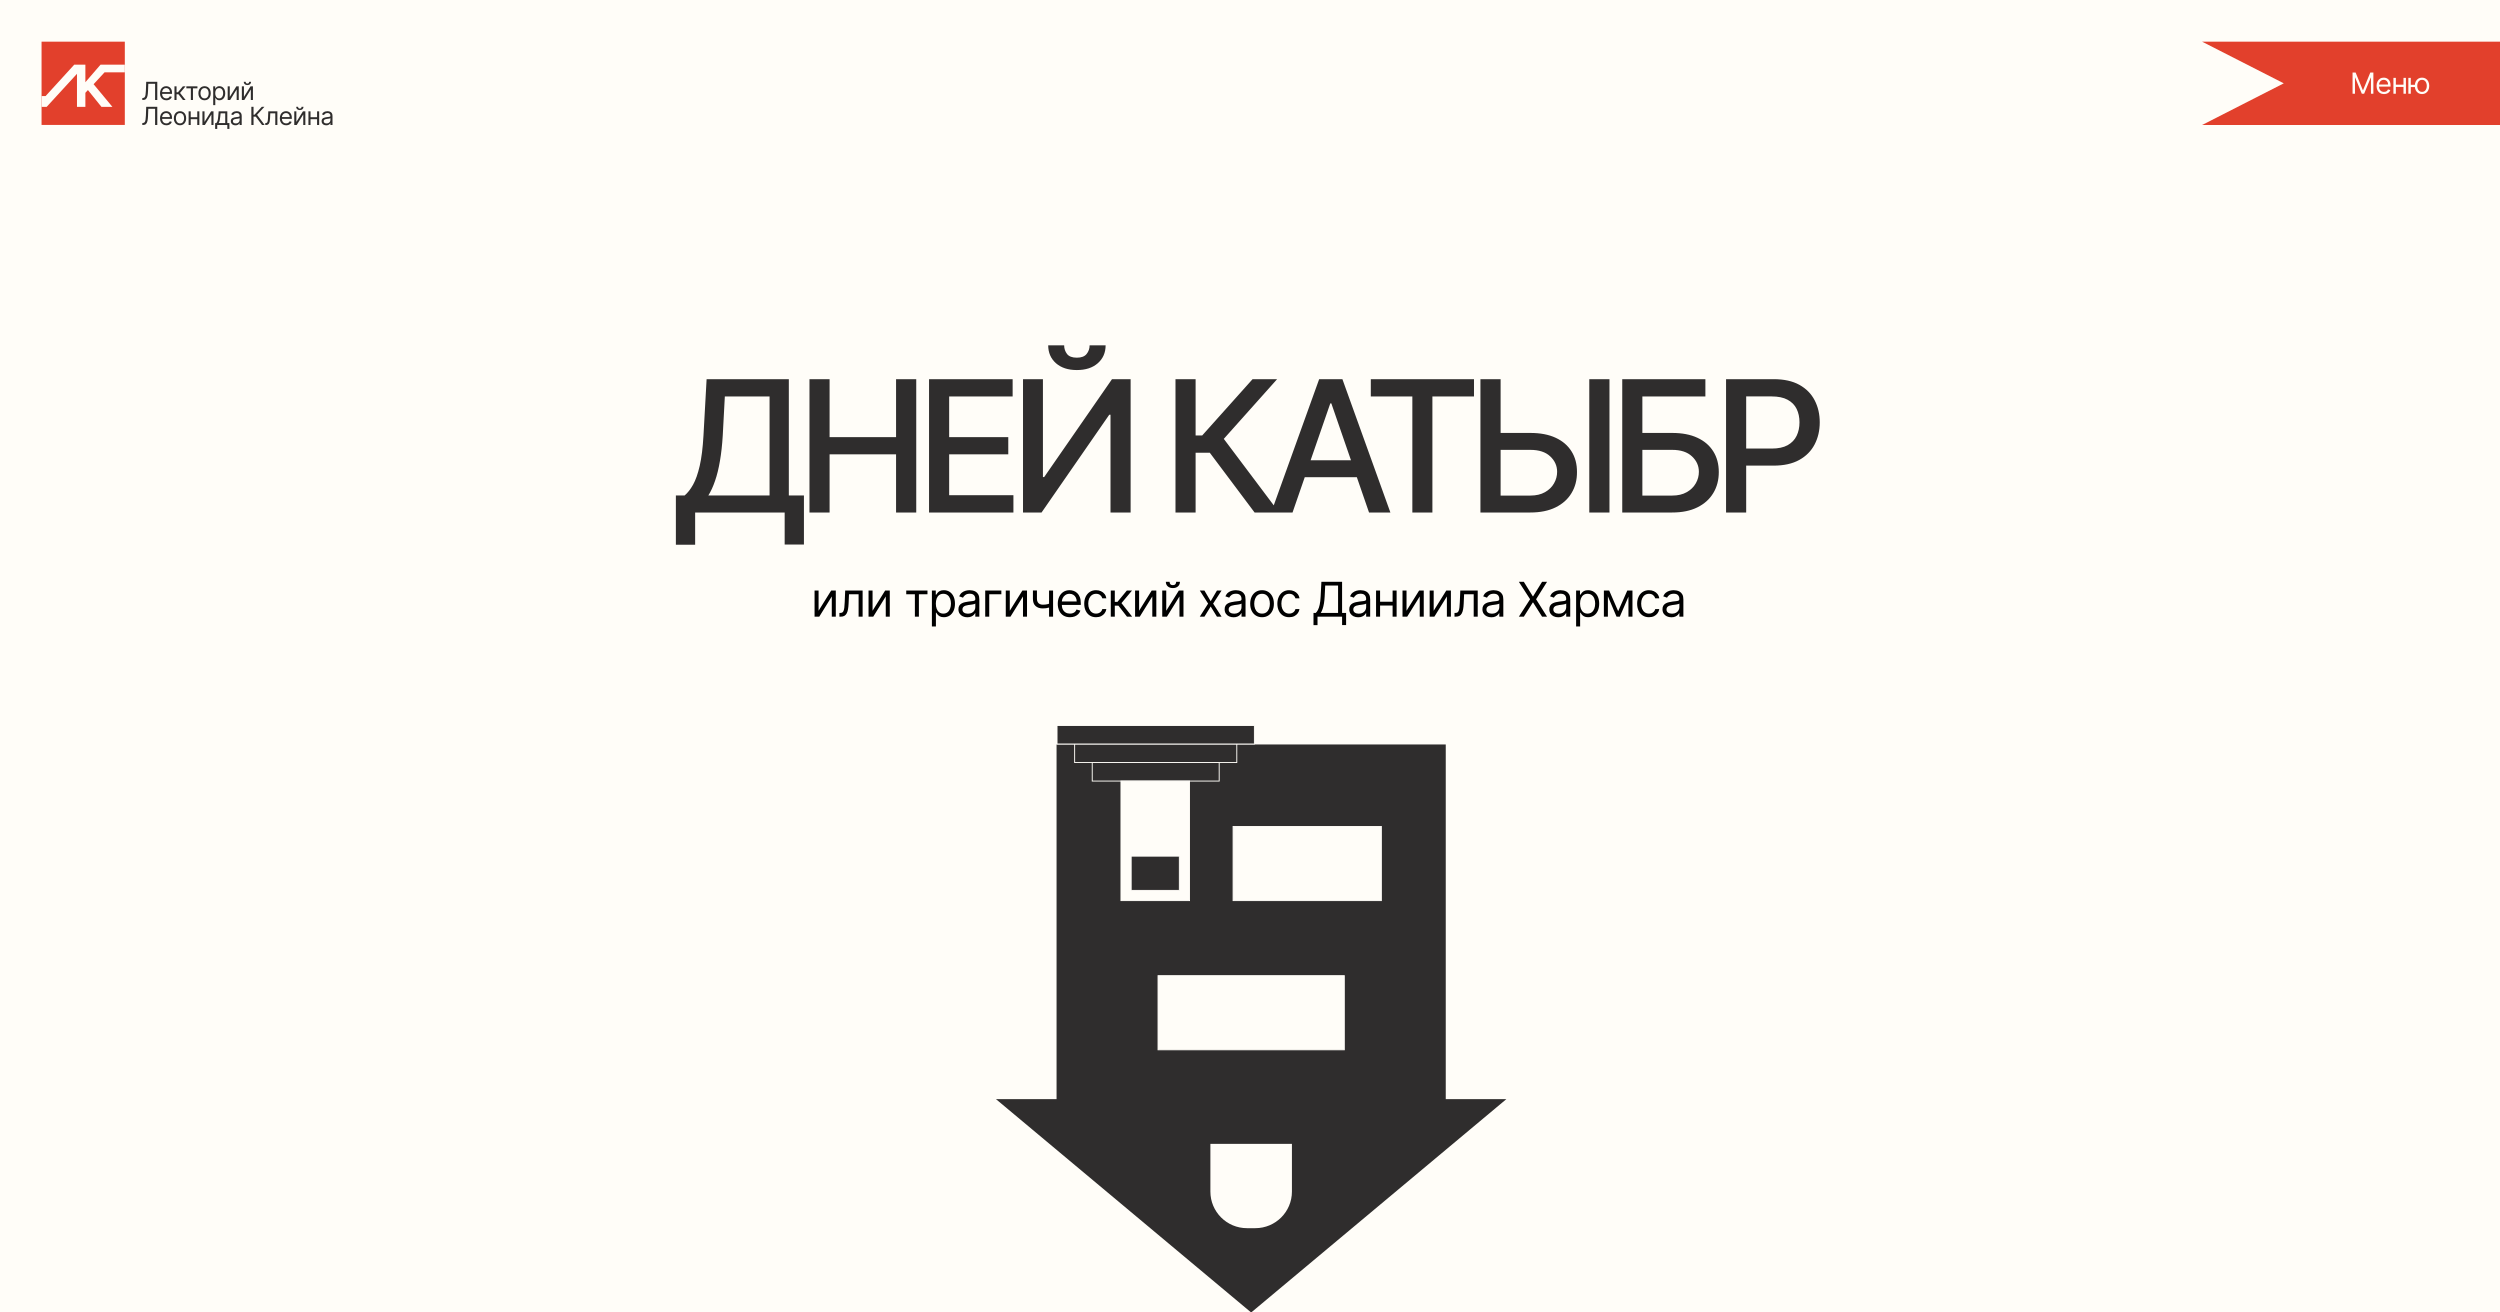
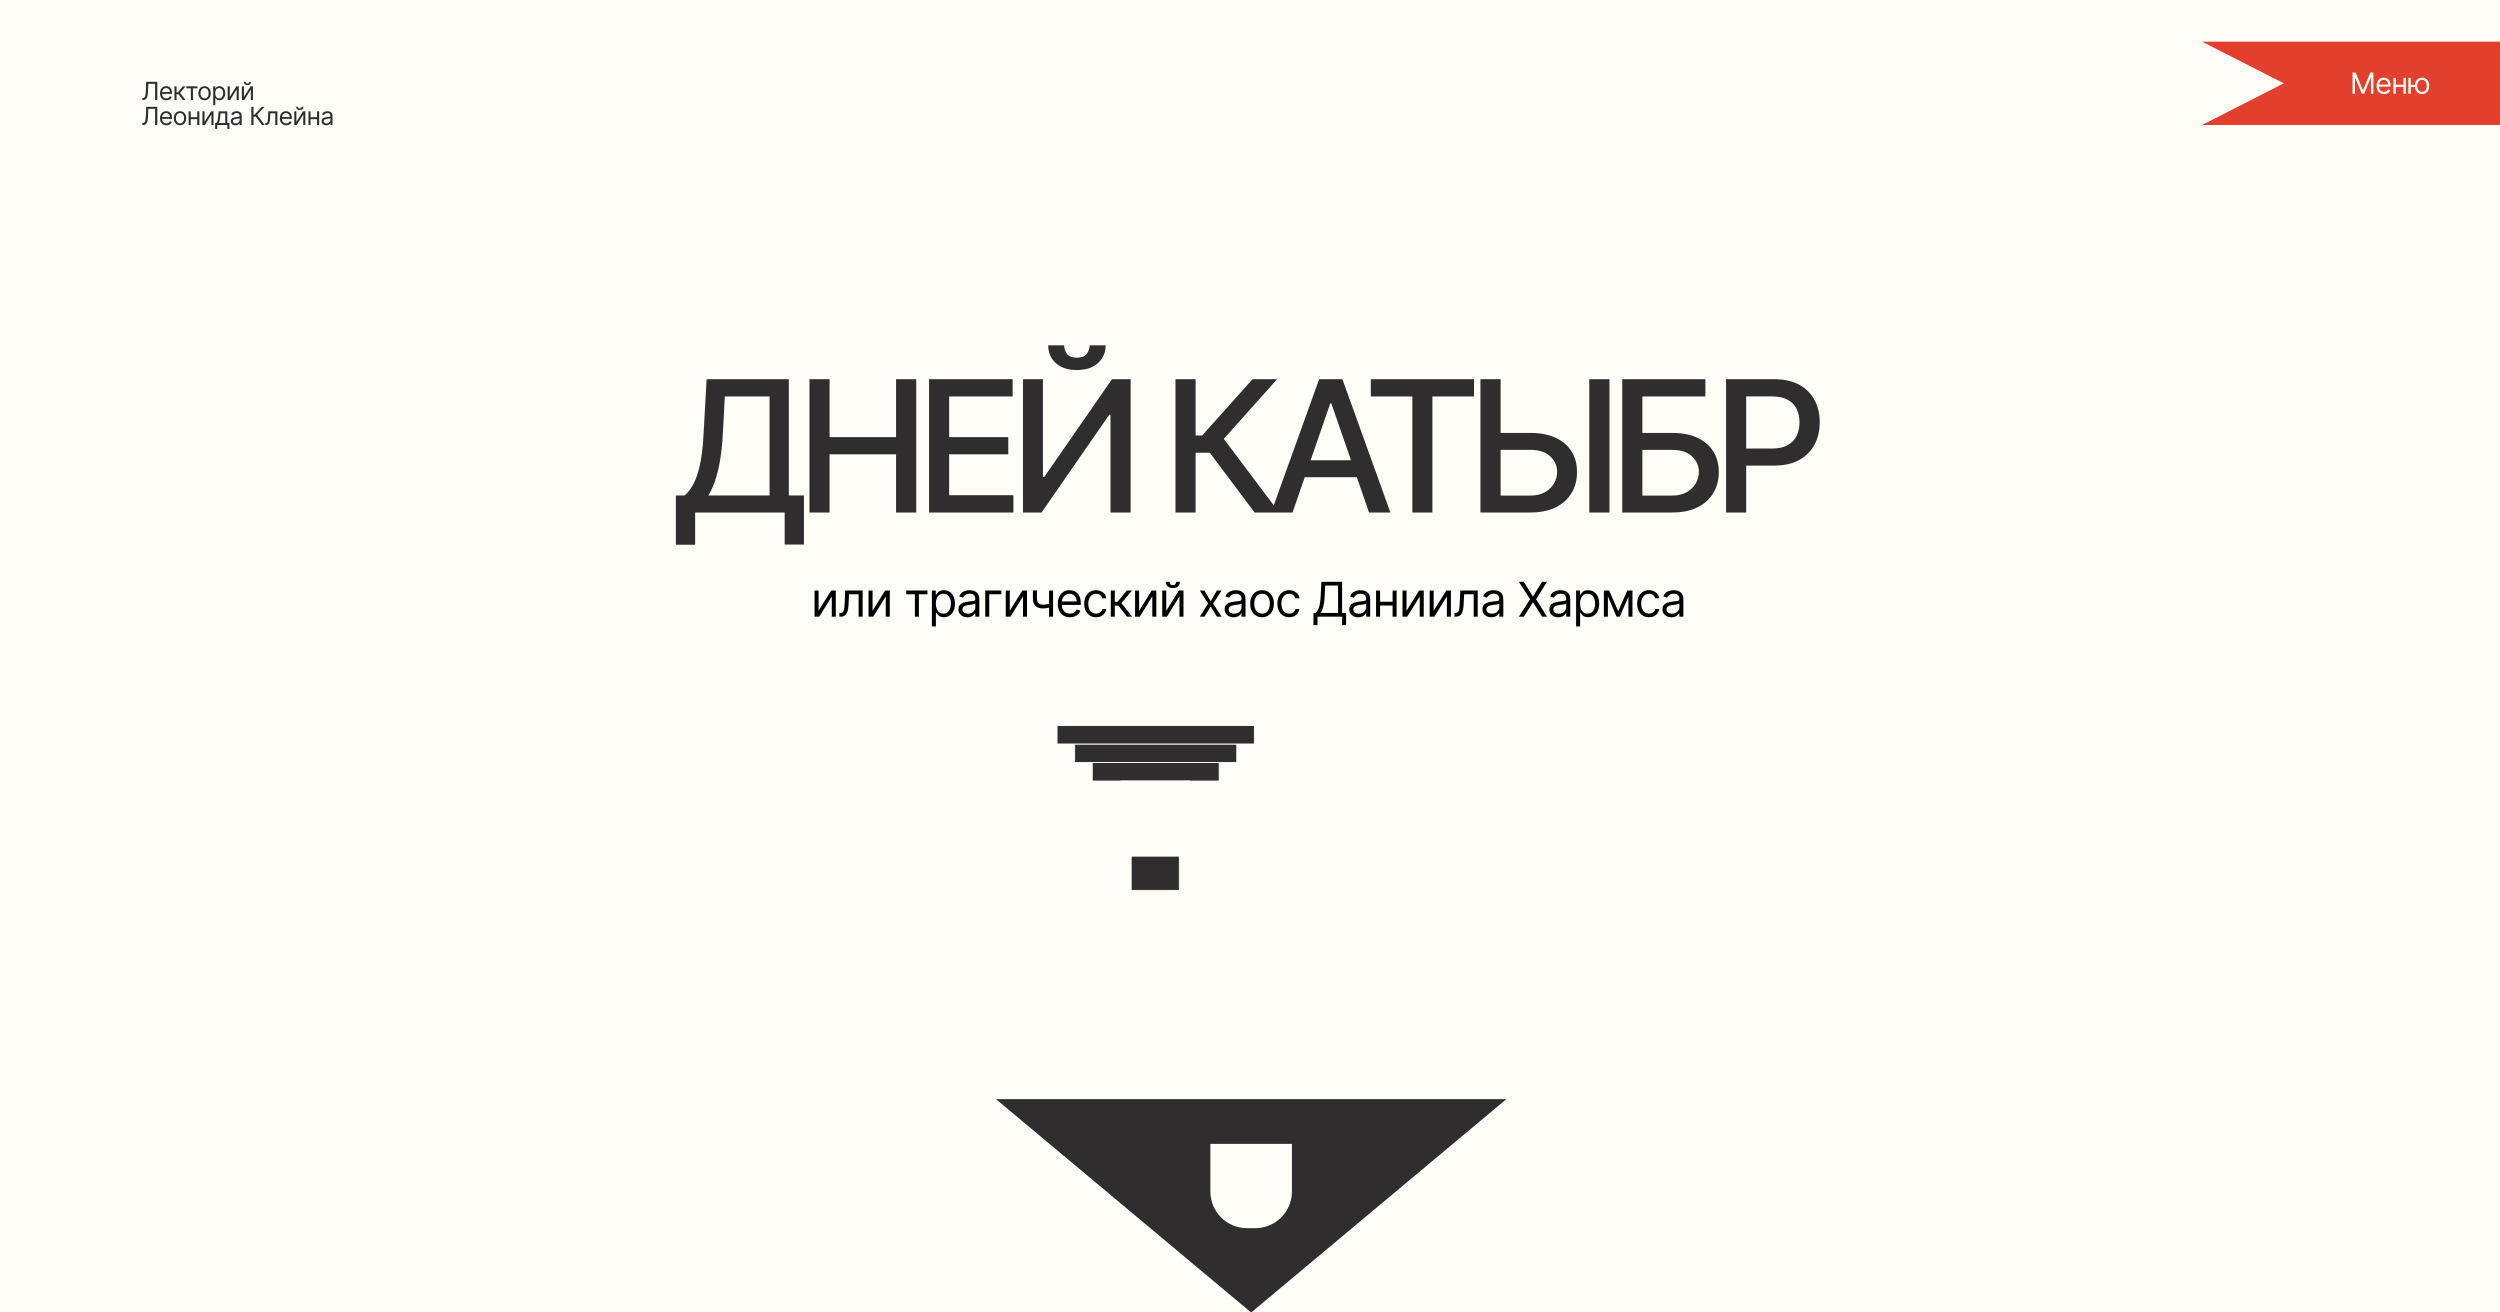
<svg xmlns="http://www.w3.org/2000/svg" width="1200" height="630" viewBox="0 0 1200 630" fill="none">
  <rect x="0" y="0" width="1200" height="630" fill="#333333" stroke="none" />
  <g clip-path="url(#clip0_5916_20490)">
    <rect width="1200" height="630" fill="#FFFDF8" />
    <path d="M324.42 261.469V237.812H328.639C330.077 236.604 331.42 234.885 332.67 232.656C333.92 230.427 334.983 227.417 335.858 223.625C336.733 219.833 337.337 214.969 337.67 209.031L339.17 182H378.639V237.812H385.889V261.375H376.639V246H333.67V261.469H324.42ZM340.014 237.812H369.389V190.312H347.92L346.92 209.031C346.649 213.552 346.202 217.615 345.577 221.219C344.972 224.823 344.191 228.01 343.233 230.781C342.295 233.531 341.222 235.875 340.014 237.812ZM388.547 246V182H398.203V209.812H430.11V182H439.797V246H430.11V218.094H398.203V246H388.547ZM445.94 246V182H486.065V190.312H455.596V209.812H483.971V218.094H455.596V237.688H486.44V246H445.94ZM491.043 182H500.606V229H501.199L533.762 182H542.699V246H533.043V199.062H532.449L499.949 246H491.043V182ZM523.012 165.75H530.699C530.699 169.271 529.449 172.135 526.949 174.344C524.47 176.531 521.116 177.625 516.887 177.625C512.679 177.625 509.335 176.531 506.856 174.344C504.376 172.135 503.137 169.271 503.137 165.75H510.793C510.793 167.312 511.251 168.698 512.168 169.906C513.085 171.094 514.658 171.687 516.887 171.687C519.074 171.687 520.637 171.094 521.574 169.906C522.533 168.719 523.012 167.333 523.012 165.75ZM602.203 246L580.703 217.312H573.891V246H564.234V182H573.891V209.031H577.047L601.234 182H613.016L587.422 210.656L613.984 246H602.203ZM620.416 246H610.166L633.197 182H644.353L667.385 246H657.135L639.041 193.625H638.541L620.416 246ZM622.135 220.937H655.385V229.062H622.135V220.937ZM657.988 190.312V182H707.519V190.312H687.551V246H677.926V190.312H657.988ZM717.326 207.812H734.576C739.326 207.812 743.368 208.583 746.701 210.125C750.034 211.667 752.576 213.844 754.326 216.656C756.097 219.469 756.972 222.781 756.951 226.594C756.972 230.406 756.097 233.771 754.326 236.687C752.576 239.604 750.034 241.885 746.701 243.531C743.368 245.177 739.326 246 734.576 246H710.607V182H720.295V237.875H734.576C737.347 237.875 739.68 237.333 741.576 236.25C743.493 235.167 744.941 233.76 745.92 232.031C746.92 230.302 747.42 228.448 747.42 226.469C747.42 223.594 746.316 221.125 744.107 219.062C741.899 216.979 738.722 215.937 734.576 215.937H717.326V207.812ZM772.545 182V246H762.857V182H772.545ZM778.679 246V182H818.586V190.312H788.336V207.812H802.648C807.398 207.812 811.429 208.583 814.742 210.125C818.075 211.667 820.617 213.844 822.367 216.656C824.138 219.469 825.023 222.781 825.023 226.594C825.023 230.406 824.138 233.771 822.367 236.687C820.617 239.604 818.075 241.885 814.742 243.531C811.429 245.177 807.398 246 802.648 246H778.679ZM788.336 237.875H802.648C805.398 237.875 807.721 237.333 809.617 236.25C811.534 235.167 812.981 233.76 813.961 232.031C814.961 230.302 815.461 228.448 815.461 226.469C815.461 223.594 814.356 221.125 812.148 219.062C809.94 216.979 806.773 215.937 802.648 215.937H788.336V237.875ZM828.509 246V182H851.322C856.301 182 860.426 182.906 863.697 184.719C866.968 186.531 869.416 189.01 871.041 192.156C872.666 195.281 873.478 198.802 873.478 202.719C873.478 206.656 872.655 210.198 871.009 213.344C869.384 216.469 866.926 218.948 863.634 220.781C860.364 222.594 856.249 223.5 851.291 223.5H835.603V215.312H850.416C853.561 215.312 856.114 214.771 858.072 213.688C860.03 212.583 861.468 211.083 862.384 209.187C863.301 207.292 863.759 205.135 863.759 202.719C863.759 200.302 863.301 198.156 862.384 196.281C861.468 194.406 860.02 192.937 858.041 191.875C856.082 190.812 853.499 190.281 850.291 190.281H838.166V246H828.509Z" fill="#2F2D2D" />
    <path d="M68.307 48V47.028H68.562C68.926 47.028 69.209 46.912 69.41 46.679C69.612 46.446 69.757 46.07 69.845 45.55C69.936 45.03 69.997 44.341 70.028 43.483L70.182 39.273H75.5V48H74.443V40.21H71.188L71.051 43.688C71.017 44.602 70.933 45.381 70.8 46.023C70.666 46.665 70.432 47.155 70.097 47.493C69.761 47.831 69.273 48 68.631 48H68.307ZM79.859 48.136C79.229 48.136 78.685 47.997 78.227 47.719C77.773 47.438 77.422 47.045 77.175 46.543C76.93 46.037 76.808 45.449 76.808 44.778C76.808 44.108 76.93 43.517 77.175 43.006C77.422 42.492 77.766 42.091 78.206 41.804C78.649 41.514 79.166 41.369 79.757 41.369C80.098 41.369 80.435 41.426 80.767 41.54C81.1 41.653 81.402 41.838 81.675 42.094C81.948 42.347 82.165 42.682 82.327 43.099C82.489 43.517 82.57 44.031 82.57 44.642V45.068H77.524V44.199H81.547C81.547 43.83 81.473 43.5 81.325 43.21C81.18 42.92 80.973 42.692 80.703 42.524C80.436 42.356 80.121 42.273 79.757 42.273C79.357 42.273 79.01 42.372 78.717 42.571C78.428 42.767 78.205 43.023 78.048 43.338C77.892 43.653 77.814 43.992 77.814 44.352V44.932C77.814 45.426 77.899 45.845 78.07 46.189C78.243 46.53 78.483 46.79 78.79 46.969C79.097 47.145 79.453 47.233 79.859 47.233C80.124 47.233 80.362 47.196 80.575 47.122C80.791 47.045 80.977 46.932 81.134 46.781C81.29 46.628 81.411 46.438 81.496 46.21L82.467 46.483C82.365 46.812 82.193 47.102 81.952 47.352C81.71 47.599 81.412 47.793 81.057 47.932C80.702 48.068 80.303 48.136 79.859 48.136ZM83.74 48V41.455H84.745V44.301H85.41L87.762 41.455H89.058L86.416 44.608L89.092 48H87.796L85.649 45.239H84.745V48H83.74ZM89.45 42.392V41.455H94.768V42.392H92.62V48H91.615V42.392H89.45ZM98.194 48.136C97.603 48.136 97.085 47.996 96.639 47.715C96.196 47.433 95.849 47.04 95.599 46.534C95.352 46.028 95.228 45.438 95.228 44.761C95.228 44.08 95.352 43.484 95.599 42.976C95.849 42.467 96.196 42.072 96.639 41.791C97.085 41.51 97.603 41.369 98.194 41.369C98.785 41.369 99.302 41.51 99.745 41.791C100.191 42.072 100.538 42.467 100.785 42.976C101.035 43.484 101.16 44.08 101.16 44.761C101.16 45.438 101.035 46.028 100.785 46.534C100.538 47.04 100.191 47.433 99.745 47.715C99.302 47.996 98.785 48.136 98.194 48.136ZM98.194 47.233C98.643 47.233 99.012 47.118 99.302 46.888C99.592 46.658 99.806 46.355 99.946 45.98C100.085 45.605 100.154 45.199 100.154 44.761C100.154 44.324 100.085 43.916 99.946 43.538C99.806 43.16 99.592 42.855 99.302 42.622C99.012 42.389 98.643 42.273 98.194 42.273C97.745 42.273 97.376 42.389 97.086 42.622C96.796 42.855 96.582 43.16 96.443 43.538C96.304 43.916 96.234 44.324 96.234 44.761C96.234 45.199 96.304 45.605 96.443 45.98C96.582 46.355 96.796 46.658 97.086 46.888C97.376 47.118 97.745 47.233 98.194 47.233ZM102.335 50.455V41.455H103.307V42.494H103.426C103.5 42.381 103.602 42.236 103.733 42.06C103.867 41.881 104.057 41.722 104.304 41.582C104.554 41.44 104.892 41.369 105.318 41.369C105.869 41.369 106.355 41.507 106.776 41.783C107.196 42.058 107.524 42.449 107.76 42.955C107.996 43.46 108.114 44.057 108.114 44.744C108.114 45.438 107.996 46.038 107.76 46.547C107.524 47.053 107.198 47.445 106.78 47.723C106.362 47.999 105.881 48.136 105.335 48.136C104.915 48.136 104.578 48.067 104.325 47.928C104.073 47.785 103.878 47.625 103.742 47.446C103.605 47.264 103.5 47.114 103.426 46.994H103.341V50.455H102.335ZM103.324 44.727C103.324 45.222 103.396 45.658 103.541 46.035C103.686 46.41 103.898 46.705 104.176 46.918C104.455 47.128 104.796 47.233 105.199 47.233C105.619 47.233 105.97 47.122 106.251 46.901C106.536 46.676 106.749 46.375 106.891 45.997C107.036 45.617 107.108 45.193 107.108 44.727C107.108 44.267 107.037 43.852 106.895 43.483C106.756 43.111 106.544 42.817 106.26 42.601C105.979 42.382 105.625 42.273 105.199 42.273C104.79 42.273 104.446 42.376 104.168 42.584C103.889 42.788 103.679 43.075 103.537 43.445C103.395 43.811 103.324 44.239 103.324 44.727ZM110.293 46.517L113.447 41.455H114.606V48H113.6V42.938L110.464 48H109.288V41.455H110.293V46.517ZM117.094 46.517L120.247 41.455H121.406V48H120.4V42.938L117.264 48H116.088V41.455H117.094V46.517ZM119.582 39.273H120.52C120.52 39.733 120.361 40.109 120.042 40.402C119.724 40.695 119.292 40.841 118.747 40.841C118.21 40.841 117.783 40.695 117.464 40.402C117.149 40.109 116.991 39.733 116.991 39.273H117.929C117.929 39.494 117.99 39.689 118.112 39.856C118.237 40.024 118.449 40.108 118.747 40.108C119.045 40.108 119.258 40.024 119.386 39.856C119.517 39.689 119.582 39.494 119.582 39.273ZM68.307 60V59.028H68.562C68.926 59.028 69.209 58.912 69.41 58.679C69.612 58.446 69.757 58.07 69.845 57.55C69.936 57.03 69.997 56.341 70.028 55.483L70.182 51.273H75.5V60H74.443V52.21H71.188L71.051 55.688C71.017 56.602 70.933 57.381 70.8 58.023C70.666 58.665 70.432 59.155 70.097 59.493C69.761 59.831 69.273 60 68.631 60H68.307ZM79.859 60.136C79.229 60.136 78.685 59.997 78.227 59.719C77.773 59.438 77.422 59.045 77.175 58.543C76.93 58.037 76.808 57.449 76.808 56.778C76.808 56.108 76.93 55.517 77.175 55.006C77.422 54.492 77.766 54.091 78.206 53.804C78.649 53.514 79.166 53.369 79.757 53.369C80.098 53.369 80.435 53.426 80.767 53.54C81.1 53.653 81.402 53.838 81.675 54.094C81.948 54.347 82.165 54.682 82.327 55.099C82.489 55.517 82.57 56.031 82.57 56.642V57.068H77.524V56.199H81.547C81.547 55.83 81.473 55.5 81.325 55.21C81.18 54.92 80.973 54.692 80.703 54.524C80.436 54.356 80.121 54.273 79.757 54.273C79.357 54.273 79.01 54.372 78.717 54.571C78.428 54.767 78.205 55.023 78.048 55.338C77.892 55.653 77.814 55.992 77.814 56.352V56.932C77.814 57.426 77.899 57.845 78.07 58.189C78.243 58.53 78.483 58.79 78.79 58.969C79.097 59.145 79.453 59.233 79.859 59.233C80.124 59.233 80.362 59.196 80.575 59.122C80.791 59.045 80.977 58.932 81.134 58.781C81.29 58.628 81.411 58.438 81.496 58.21L82.467 58.483C82.365 58.812 82.193 59.102 81.952 59.352C81.71 59.599 81.412 59.793 81.057 59.932C80.702 60.068 80.303 60.136 79.859 60.136ZM86.399 60.136C85.808 60.136 85.289 59.996 84.843 59.715C84.4 59.433 84.053 59.04 83.803 58.534C83.556 58.028 83.433 57.438 83.433 56.761C83.433 56.08 83.556 55.484 83.803 54.976C84.053 54.467 84.4 54.072 84.843 53.791C85.289 53.51 85.808 53.369 86.399 53.369C86.99 53.369 87.507 53.51 87.95 53.791C88.396 54.072 88.742 54.467 88.99 54.976C89.24 55.484 89.365 56.08 89.365 56.761C89.365 57.438 89.24 58.028 88.99 58.534C88.742 59.04 88.396 59.433 87.95 59.715C87.507 59.996 86.99 60.136 86.399 60.136ZM86.399 59.233C86.847 59.233 87.217 59.118 87.507 58.888C87.796 58.658 88.011 58.355 88.15 57.98C88.289 57.605 88.359 57.199 88.359 56.761C88.359 56.324 88.289 55.916 88.15 55.538C88.011 55.16 87.796 54.855 87.507 54.622C87.217 54.389 86.847 54.273 86.399 54.273C85.95 54.273 85.58 54.389 85.291 54.622C85.001 54.855 84.786 55.16 84.647 55.538C84.508 55.916 84.438 56.324 84.438 56.761C84.438 57.199 84.508 57.605 84.647 57.98C84.786 58.355 85.001 58.658 85.291 58.888C85.58 59.118 85.95 59.233 86.399 59.233ZM94.92 56.267V57.205H91.307V56.267H94.92ZM91.545 53.455V60H90.54V53.455H91.545ZM95.687 53.455V60H94.682V53.455H95.687ZM98.17 58.517L101.323 53.455H102.482V60H101.477V54.938L98.34 60H97.164V53.455H98.17V58.517ZM103.265 61.875V59.062H103.811C103.944 58.923 104.059 58.773 104.156 58.611C104.253 58.449 104.336 58.257 104.407 58.035C104.481 57.811 104.544 57.538 104.595 57.217C104.646 56.894 104.691 56.503 104.731 56.045L104.953 53.455H109.112V59.062H110.118V61.875H109.112V60H104.271V61.875H103.265ZM104.953 59.062H108.106V54.392H105.89L105.72 56.045C105.649 56.73 105.561 57.328 105.456 57.84C105.351 58.351 105.183 58.758 104.953 59.062ZM113.019 60.153C112.604 60.153 112.227 60.075 111.889 59.919C111.551 59.76 111.283 59.531 111.084 59.233C110.885 58.932 110.786 58.568 110.786 58.142C110.786 57.767 110.86 57.463 111.007 57.23C111.155 56.994 111.352 56.81 111.6 56.676C111.847 56.543 112.119 56.443 112.418 56.378C112.719 56.31 113.021 56.256 113.325 56.216C113.723 56.165 114.046 56.126 114.293 56.101C114.543 56.072 114.725 56.026 114.838 55.96C114.955 55.895 115.013 55.781 115.013 55.619V55.585C115.013 55.165 114.898 54.838 114.668 54.605C114.44 54.372 114.095 54.256 113.632 54.256C113.152 54.256 112.776 54.361 112.503 54.571C112.23 54.781 112.039 55.006 111.928 55.244L110.973 54.903C111.144 54.506 111.371 54.196 111.655 53.974C111.942 53.75 112.254 53.594 112.592 53.506C112.933 53.415 113.269 53.369 113.598 53.369C113.808 53.369 114.05 53.395 114.323 53.446C114.598 53.494 114.864 53.595 115.119 53.749C115.378 53.902 115.592 54.133 115.763 54.443C115.933 54.753 116.019 55.168 116.019 55.688V60H115.013V59.114H114.962C114.894 59.256 114.78 59.408 114.621 59.57C114.462 59.731 114.25 59.869 113.986 59.983C113.722 60.097 113.399 60.153 113.019 60.153ZM113.172 59.25C113.57 59.25 113.905 59.172 114.178 59.016C114.453 58.859 114.661 58.658 114.8 58.41C114.942 58.163 115.013 57.903 115.013 57.631V56.71C114.97 56.761 114.877 56.808 114.732 56.851C114.59 56.891 114.425 56.926 114.237 56.957C114.053 56.986 113.872 57.011 113.696 57.034C113.523 57.054 113.382 57.071 113.274 57.085C113.013 57.119 112.769 57.175 112.541 57.251C112.317 57.325 112.135 57.438 111.996 57.588C111.86 57.736 111.791 57.938 111.791 58.193C111.791 58.543 111.921 58.807 112.179 58.986C112.44 59.162 112.771 59.25 113.172 59.25ZM125.776 60L122.776 55.994H121.702V60H120.646V51.273H121.702V55.057H122.163L125.657 51.273H126.918L123.39 55.108L127.038 60H125.776ZM127.327 60V59.062H127.566C127.762 59.062 127.925 59.024 128.056 58.947C128.187 58.868 128.292 58.73 128.372 58.534C128.454 58.335 128.516 58.06 128.559 57.707C128.604 57.352 128.637 56.901 128.657 56.352L128.776 53.455H133.14V60H132.134V54.392H129.731L129.629 56.727C129.606 57.264 129.558 57.737 129.484 58.146C129.413 58.553 129.303 58.894 129.156 59.169C129.011 59.445 128.818 59.652 128.576 59.791C128.335 59.93 128.032 60 127.668 60H127.327ZM137.369 60.136C136.739 60.136 136.195 59.997 135.737 59.719C135.283 59.438 134.932 59.045 134.685 58.543C134.44 58.037 134.318 57.449 134.318 56.778C134.318 56.108 134.44 55.517 134.685 55.006C134.932 54.492 135.276 54.091 135.716 53.804C136.159 53.514 136.676 53.369 137.267 53.369C137.608 53.369 137.945 53.426 138.277 53.54C138.61 53.653 138.912 53.838 139.185 54.094C139.458 54.347 139.675 54.682 139.837 55.099C139.999 55.517 140.08 56.031 140.08 56.642V57.068H135.034V56.199H139.057C139.057 55.83 138.983 55.5 138.835 55.21C138.69 54.92 138.483 54.692 138.213 54.524C137.946 54.356 137.631 54.273 137.267 54.273C136.867 54.273 136.52 54.372 136.227 54.571C135.938 54.767 135.715 55.023 135.558 55.338C135.402 55.653 135.324 55.992 135.324 56.352V56.932C135.324 57.426 135.409 57.845 135.58 58.189C135.753 58.53 135.993 58.79 136.3 58.969C136.607 59.145 136.963 59.233 137.369 59.233C137.634 59.233 137.872 59.196 138.085 59.122C138.301 59.045 138.487 58.932 138.644 58.781C138.8 58.628 138.921 58.438 139.006 58.21L139.977 58.483C139.875 58.812 139.703 59.102 139.462 59.352C139.22 59.599 138.922 59.793 138.567 59.932C138.212 60.068 137.813 60.136 137.369 60.136ZM142.255 58.517L145.409 53.455H146.568V60H145.562V54.938L142.426 60H141.25V53.455H142.255V58.517ZM144.744 51.273H145.681C145.681 51.733 145.522 52.109 145.204 52.402C144.886 52.695 144.454 52.841 143.909 52.841C143.372 52.841 142.944 52.695 142.626 52.402C142.311 52.109 142.153 51.733 142.153 51.273H143.09C143.09 51.494 143.152 51.689 143.274 51.856C143.399 52.024 143.61 52.108 143.909 52.108C144.207 52.108 144.42 52.024 144.548 51.856C144.678 51.689 144.744 51.494 144.744 51.273ZM152.43 56.267V57.205H148.817V56.267H152.43ZM149.055 53.455V60H148.05V53.455H149.055ZM153.197 53.455V60H152.192V53.455H153.197ZM156.6 60.153C156.185 60.153 155.809 60.075 155.471 59.919C155.133 59.76 154.864 59.531 154.666 59.233C154.467 58.932 154.367 58.568 154.367 58.142C154.367 57.767 154.441 57.463 154.589 57.23C154.737 56.994 154.934 56.81 155.181 56.676C155.428 56.543 155.701 56.443 155.999 56.378C156.3 56.31 156.603 56.256 156.907 56.216C157.305 56.165 157.627 56.126 157.874 56.101C158.124 56.072 158.306 56.026 158.42 55.96C158.536 55.895 158.595 55.781 158.595 55.619V55.585C158.595 55.165 158.479 54.838 158.249 54.605C158.022 54.372 157.677 54.256 157.214 54.256C156.734 54.256 156.357 54.361 156.085 54.571C155.812 54.781 155.62 55.006 155.509 55.244L154.555 54.903C154.725 54.506 154.952 54.196 155.237 53.974C155.523 53.75 155.836 53.594 156.174 53.506C156.515 53.415 156.85 53.369 157.18 53.369C157.39 53.369 157.631 53.395 157.904 53.446C158.18 53.494 158.445 53.595 158.701 53.749C158.96 53.902 159.174 54.133 159.345 54.443C159.515 54.753 159.6 55.168 159.6 55.688V60H158.595V59.114H158.543C158.475 59.256 158.362 59.408 158.202 59.57C158.043 59.731 157.832 59.869 157.568 59.983C157.303 60.097 156.981 60.153 156.6 60.153ZM156.754 59.25C157.151 59.25 157.487 59.172 157.759 59.016C158.035 58.859 158.242 58.658 158.381 58.41C158.523 58.163 158.595 57.903 158.595 57.631V56.71C158.552 56.761 158.458 56.808 158.313 56.851C158.171 56.891 158.006 56.926 157.819 56.957C157.634 56.986 157.454 57.011 157.278 57.034C157.104 57.054 156.964 57.071 156.856 57.085C156.595 57.119 156.35 57.175 156.123 57.251C155.898 57.325 155.717 57.438 155.577 57.588C155.441 57.736 155.373 57.938 155.373 58.193C155.373 58.543 155.502 58.807 155.761 58.986C156.022 59.162 156.353 59.25 156.754 59.25Z" fill="#2F2D2D" />
-     <rect x="19.946" y="20" width="39.968" height="39.968" fill="#E2402C" />
-     <path d="M22.401 51.29H19.946V46.119H21.875L35.636 31.043H40.982V39.457L48.257 31.043H59.914V34.724H50.185L44.926 40.421L53.954 51.29H48.695L42.209 43.226L40.982 44.541V51.29H36.95V35.425L22.401 51.29Z" fill="#FFFDF8" />
    <path d="M392.918 293.158L398.962 283.455H401.183V296H399.256V286.297L393.245 296H390.99V283.455H392.918V293.158ZM402.913 296V294.203H403.371C403.746 294.203 404.059 294.13 404.31 293.983C404.56 293.83 404.762 293.566 404.914 293.19C405.072 292.809 405.192 292.281 405.274 291.606C405.361 290.925 405.423 290.059 405.461 289.009L405.69 283.455H414.054V296H412.126V285.251H407.52L407.324 289.727C407.28 290.756 407.188 291.663 407.046 292.447C406.91 293.226 406.7 293.879 406.417 294.407C406.139 294.935 405.769 295.333 405.306 295.6C404.843 295.867 404.264 296 403.567 296H402.913ZM418.828 293.158L424.872 283.455H427.094V296H425.166V286.297L419.155 296H416.9V283.455H418.828V293.158ZM434.994 285.251V283.455H445.187V285.251H441.071V296H439.143V285.251H434.994ZM447.309 300.705V283.455H449.171V285.447H449.4C449.541 285.23 449.737 284.952 449.988 284.614C450.244 284.271 450.609 283.966 451.082 283.7C451.561 283.427 452.209 283.291 453.026 283.291C454.083 283.291 455.014 283.555 455.82 284.083C456.625 284.612 457.254 285.36 457.706 286.33C458.158 287.299 458.384 288.442 458.384 289.76C458.384 291.089 458.158 292.24 457.706 293.215C457.254 294.184 456.628 294.935 455.828 295.469C455.027 295.997 454.104 296.261 453.059 296.261C452.253 296.261 451.608 296.128 451.123 295.861C450.639 295.589 450.266 295.281 450.004 294.938C449.743 294.59 449.541 294.301 449.4 294.072H449.236V300.705H447.309ZM449.204 289.727C449.204 290.675 449.343 291.511 449.62 292.235C449.898 292.953 450.304 293.517 450.837 293.925C451.371 294.328 452.024 294.53 452.797 294.53C453.603 294.53 454.276 294.317 454.815 293.893C455.359 293.463 455.768 292.885 456.04 292.161C456.318 291.432 456.457 290.62 456.457 289.727C456.457 288.845 456.32 288.05 456.048 287.342C455.781 286.629 455.376 286.065 454.831 285.652C454.292 285.232 453.614 285.023 452.797 285.023C452.013 285.023 451.355 285.221 450.821 285.619C450.287 286.011 449.884 286.561 449.612 287.269C449.34 287.971 449.204 288.791 449.204 289.727ZM464.326 296.294C463.531 296.294 462.81 296.144 462.162 295.845C461.514 295.54 460.999 295.102 460.618 294.53C460.237 293.953 460.046 293.256 460.046 292.439C460.046 291.72 460.188 291.138 460.471 290.691C460.754 290.239 461.133 289.885 461.606 289.629C462.08 289.373 462.603 289.183 463.175 289.058C463.752 288.927 464.332 288.823 464.914 288.747C465.677 288.649 466.295 288.576 466.768 288.527C467.248 288.472 467.596 288.382 467.814 288.257C468.037 288.132 468.149 287.914 468.149 287.604V287.538C468.149 286.732 467.928 286.106 467.487 285.66C467.051 285.213 466.39 284.99 465.502 284.99C464.582 284.99 463.861 285.192 463.338 285.594C462.815 285.997 462.448 286.428 462.235 286.885L460.406 286.232C460.732 285.469 461.168 284.876 461.713 284.451C462.263 284.021 462.862 283.721 463.509 283.553C464.163 283.378 464.805 283.291 465.437 283.291C465.84 283.291 466.303 283.34 466.826 283.438C467.354 283.531 467.863 283.724 468.353 284.018C468.848 284.312 469.259 284.756 469.586 285.349C469.913 285.943 470.076 286.738 470.076 287.734V296H468.149V294.301H468.051C467.92 294.573 467.702 294.865 467.397 295.175C467.092 295.485 466.687 295.75 466.18 295.967C465.674 296.185 465.056 296.294 464.326 296.294ZM464.62 294.562C465.383 294.562 466.025 294.413 466.548 294.113C467.076 293.814 467.473 293.427 467.74 292.953C468.013 292.48 468.149 291.982 468.149 291.459V289.695C468.067 289.793 467.887 289.882 467.61 289.964C467.337 290.04 467.022 290.108 466.662 290.168C466.308 290.223 465.962 290.272 465.625 290.315C465.293 290.353 465.023 290.386 464.816 290.413C464.315 290.479 463.847 290.585 463.411 290.732C462.981 290.873 462.633 291.089 462.366 291.377C462.105 291.66 461.974 292.047 461.974 292.537C461.974 293.207 462.222 293.713 462.717 294.056C463.218 294.394 463.853 294.562 464.62 294.562ZM480.647 283.455V285.251H474.832V296H472.904V283.455H480.647ZM484.699 293.158L490.743 283.455H492.964V296H491.037V286.297L485.025 296H482.771V283.455H484.699V293.158ZM505.475 283.455V296H503.548V283.455H505.475ZM504.724 289.433V291.23C504.288 291.393 503.855 291.538 503.425 291.663C502.995 291.783 502.543 291.878 502.069 291.949C501.596 292.014 501.076 292.047 500.509 292.047C499.088 292.047 497.947 291.663 497.087 290.895C496.232 290.127 495.805 288.976 495.805 287.44V283.422H497.732V287.44C497.732 288.083 497.855 288.611 498.1 289.025C498.345 289.439 498.677 289.746 499.096 289.948C499.516 290.149 499.987 290.25 500.509 290.25C501.326 290.25 502.064 290.176 502.723 290.029C503.387 289.877 504.054 289.678 504.724 289.433ZM513.582 296.261C512.373 296.261 511.33 295.995 510.453 295.461C509.582 294.922 508.91 294.17 508.436 293.207C507.968 292.237 507.734 291.11 507.734 289.825C507.734 288.54 507.968 287.408 508.436 286.428C508.91 285.442 509.569 284.674 510.413 284.124C511.262 283.569 512.253 283.291 513.386 283.291C514.039 283.291 514.684 283.4 515.321 283.618C515.958 283.836 516.538 284.19 517.061 284.68C517.584 285.164 518 285.807 518.311 286.607C518.621 287.408 518.776 288.393 518.776 289.564V290.381H509.106V288.714H516.816C516.816 288.007 516.674 287.375 516.391 286.82C516.114 286.264 515.716 285.826 515.199 285.505C514.687 285.183 514.083 285.023 513.386 285.023C512.618 285.023 511.954 285.213 511.393 285.594C510.837 285.97 510.41 286.46 510.11 287.065C509.811 287.669 509.661 288.317 509.661 289.009V290.119C509.661 291.067 509.825 291.87 510.151 292.529C510.483 293.182 510.944 293.68 511.532 294.023C512.12 294.361 512.803 294.53 513.582 294.53C514.088 294.53 514.545 294.459 514.954 294.317C515.368 294.17 515.724 293.953 516.024 293.664C516.323 293.37 516.555 293.005 516.718 292.57L518.58 293.092C518.384 293.724 518.055 294.279 517.592 294.759C517.129 295.232 516.557 295.603 515.877 295.869C515.196 296.131 514.431 296.261 513.582 296.261ZM526.115 296.261C524.939 296.261 523.926 295.984 523.077 295.428C522.227 294.873 521.574 294.108 521.116 293.133C520.659 292.158 520.43 291.045 520.43 289.793C520.43 288.518 520.665 287.394 521.133 286.419C521.607 285.439 522.265 284.674 523.109 284.124C523.959 283.569 524.95 283.291 526.082 283.291C526.964 283.291 527.759 283.455 528.467 283.781C529.175 284.108 529.755 284.565 530.207 285.153C530.659 285.741 530.939 286.428 531.048 287.212H529.121C528.974 286.64 528.647 286.134 528.141 285.692C527.64 285.246 526.964 285.023 526.115 285.023C525.364 285.023 524.705 285.219 524.138 285.611C523.578 285.997 523.139 286.545 522.824 287.252C522.513 287.955 522.358 288.78 522.358 289.727C522.358 290.696 522.51 291.54 522.815 292.259C523.126 292.978 523.561 293.536 524.122 293.934C524.688 294.331 525.353 294.53 526.115 294.53C526.616 294.53 527.071 294.443 527.479 294.268C527.887 294.094 528.233 293.844 528.516 293.517C528.799 293.19 529.001 292.798 529.121 292.341H531.048C530.939 293.081 530.67 293.748 530.24 294.342C529.815 294.93 529.251 295.398 528.549 295.747C527.852 296.09 527.041 296.261 526.115 296.261ZM533.176 296V283.455H535.104V288.911H536.378L540.886 283.455H543.369L538.305 289.499L543.435 296H540.952L536.835 290.707H535.104V296H533.176ZM546.767 293.158L552.811 283.455H555.033V296H553.105V286.297L547.094 296H544.84V283.455H546.767V293.158ZM559.801 293.158L565.845 283.455H568.066V296H566.139V286.297L560.128 296H557.873V283.455H559.801V293.158ZM564.571 279.273H566.368C566.368 280.155 566.063 280.876 565.453 281.437C564.843 281.998 564.015 282.278 562.97 282.278C561.941 282.278 561.121 281.998 560.511 281.437C559.907 280.876 559.605 280.155 559.605 279.273H561.402C561.402 279.697 561.519 280.07 561.753 280.392C561.992 280.713 562.398 280.874 562.97 280.874C563.542 280.874 563.95 280.713 564.195 280.392C564.445 280.07 564.571 279.697 564.571 279.273ZM578.123 283.455L581.129 288.584L584.135 283.455H586.356L582.305 289.727L586.356 296H584.135L581.129 291.132L578.123 296H575.902L579.887 289.727L575.902 283.455H578.123ZM592.108 296.294C591.313 296.294 590.592 296.144 589.944 295.845C589.296 295.54 588.781 295.102 588.4 294.53C588.019 293.953 587.828 293.256 587.828 292.439C587.828 291.72 587.97 291.138 588.253 290.691C588.536 290.239 588.915 289.885 589.388 289.629C589.862 289.373 590.385 289.183 590.957 289.058C591.534 288.927 592.114 288.823 592.696 288.747C593.459 288.649 594.077 288.576 594.55 288.527C595.03 288.472 595.378 288.382 595.596 288.257C595.819 288.132 595.931 287.914 595.931 287.604V287.538C595.931 286.732 595.71 286.106 595.269 285.66C594.834 285.213 594.172 284.99 593.284 284.99C592.364 284.99 591.643 285.192 591.12 285.594C590.597 285.997 590.23 286.428 590.017 286.885L588.188 286.232C588.515 285.469 588.95 284.876 589.495 284.451C590.045 284.021 590.644 283.721 591.292 283.553C591.945 283.378 592.587 283.291 593.219 283.291C593.622 283.291 594.085 283.34 594.608 283.438C595.136 283.531 595.645 283.724 596.135 284.018C596.63 284.312 597.042 284.756 597.368 285.349C597.695 285.943 597.858 286.738 597.858 287.734V296H595.931V294.301H595.833C595.702 294.573 595.484 294.865 595.179 295.175C594.874 295.485 594.469 295.75 593.962 295.967C593.456 296.185 592.838 296.294 592.108 296.294ZM592.402 294.562C593.165 294.562 593.807 294.413 594.33 294.113C594.858 293.814 595.256 293.427 595.522 292.953C595.795 292.48 595.931 291.982 595.931 291.459V289.695C595.849 289.793 595.669 289.882 595.392 289.964C595.119 290.04 594.804 290.108 594.444 290.168C594.09 290.223 593.745 290.272 593.407 290.315C593.075 290.353 592.805 290.386 592.598 290.413C592.097 290.479 591.629 290.585 591.194 290.732C590.763 290.873 590.415 291.089 590.148 291.377C589.887 291.66 589.756 292.047 589.756 292.537C589.756 293.207 590.004 293.713 590.499 294.056C591 294.394 591.635 294.562 592.402 294.562ZM605.783 296.261C604.651 296.261 603.657 295.992 602.802 295.453C601.952 294.914 601.288 294.16 600.809 293.19C600.335 292.221 600.098 291.089 600.098 289.793C600.098 288.486 600.335 287.345 600.809 286.37C601.288 285.396 601.952 284.639 602.802 284.1C603.657 283.561 604.651 283.291 605.783 283.291C606.916 283.291 607.907 283.561 608.756 284.1C609.611 284.639 610.275 285.396 610.749 286.37C611.228 287.345 611.468 288.486 611.468 289.793C611.468 291.089 611.228 292.221 610.749 293.19C610.275 294.16 609.611 294.914 608.756 295.453C607.907 295.992 606.916 296.261 605.783 296.261ZM605.783 294.53C606.643 294.53 607.351 294.309 607.907 293.868C608.462 293.427 608.873 292.847 609.14 292.129C609.407 291.41 609.54 290.631 609.54 289.793C609.54 288.954 609.407 288.173 609.14 287.449C608.873 286.724 608.462 286.139 607.907 285.692C607.351 285.246 606.643 285.023 605.783 285.023C604.923 285.023 604.215 285.246 603.66 285.692C603.104 286.139 602.693 286.724 602.426 287.449C602.159 288.173 602.026 288.954 602.026 289.793C602.026 290.631 602.159 291.41 602.426 292.129C602.693 292.847 603.104 293.427 603.66 293.868C604.215 294.309 604.923 294.53 605.783 294.53ZM618.817 296.261C617.641 296.261 616.628 295.984 615.778 295.428C614.929 294.873 614.276 294.108 613.818 293.133C613.361 292.158 613.132 291.045 613.132 289.793C613.132 288.518 613.366 287.394 613.834 286.419C614.308 285.439 614.967 284.674 615.811 284.124C616.66 283.569 617.651 283.291 618.784 283.291C619.666 283.291 620.461 283.455 621.169 283.781C621.877 284.108 622.457 284.565 622.909 285.153C623.361 285.741 623.641 286.428 623.75 287.212H621.822C621.675 286.64 621.349 286.134 620.842 285.692C620.341 285.246 619.666 285.023 618.817 285.023C618.065 285.023 617.406 285.219 616.84 285.611C616.279 285.997 615.841 286.545 615.525 287.252C615.215 287.955 615.06 288.78 615.06 289.727C615.06 290.696 615.212 291.54 615.517 292.259C615.827 292.978 616.263 293.536 616.824 293.934C617.39 294.331 618.054 294.53 618.817 294.53C619.318 294.53 619.772 294.443 620.181 294.268C620.589 294.094 620.935 293.844 621.218 293.517C621.501 293.19 621.703 292.798 621.822 292.341H623.75C623.641 293.081 623.372 293.748 622.941 294.342C622.517 294.93 621.953 295.398 621.251 295.747C620.554 296.09 619.742 296.261 618.817 296.261ZM630.48 300.051V294.203H631.559C631.929 293.866 632.277 293.389 632.604 292.774C632.936 292.153 633.217 291.325 633.445 290.291C633.679 289.251 633.835 287.93 633.911 286.33L634.27 279.273H644.202V294.203H646.13V300.018H644.202V296H632.408V300.051H630.48ZM633.976 294.203H642.274V281.07H636.1L635.838 286.33C635.773 287.549 635.659 288.655 635.495 289.646C635.332 290.631 635.122 291.505 634.866 292.267C634.61 293.024 634.314 293.67 633.976 294.203ZM651.931 296.294C651.136 296.294 650.414 296.144 649.766 295.845C649.118 295.54 648.604 295.102 648.223 294.53C647.842 293.953 647.651 293.256 647.651 292.439C647.651 291.72 647.793 291.138 648.076 290.691C648.359 290.239 648.737 289.885 649.211 289.629C649.685 289.373 650.207 289.183 650.779 289.058C651.356 288.927 651.936 288.823 652.519 288.747C653.281 288.649 653.899 288.576 654.373 288.527C654.852 288.472 655.201 288.382 655.418 288.257C655.642 288.132 655.753 287.914 655.753 287.604V287.538C655.753 286.732 655.533 286.106 655.092 285.66C654.656 285.213 653.994 284.99 653.107 284.99C652.187 284.99 651.465 285.192 650.942 285.594C650.42 285.997 650.052 286.428 649.84 286.885L648.01 286.232C648.337 285.469 648.773 284.876 649.317 284.451C649.867 284.021 650.466 283.721 651.114 283.553C651.767 283.378 652.41 283.291 653.042 283.291C653.444 283.291 653.907 283.34 654.43 283.438C654.958 283.531 655.467 283.724 655.957 284.018C656.453 284.312 656.864 284.756 657.191 285.349C657.517 285.943 657.681 286.738 657.681 287.734V296H655.753V294.301H655.655C655.525 294.573 655.307 294.865 655.002 295.175C654.697 295.485 654.291 295.75 653.785 295.967C653.278 296.185 652.66 296.294 651.931 296.294ZM652.225 294.562C652.987 294.562 653.63 294.413 654.152 294.113C654.681 293.814 655.078 293.427 655.345 292.953C655.617 292.48 655.753 291.982 655.753 291.459V289.695C655.672 289.793 655.492 289.882 655.214 289.964C654.942 290.04 654.626 290.108 654.267 290.168C653.913 290.223 653.567 290.272 653.229 290.315C652.897 290.353 652.628 290.386 652.421 290.413C651.92 290.479 651.452 290.585 651.016 290.732C650.586 290.873 650.237 291.089 649.971 291.377C649.709 291.66 649.578 292.047 649.578 292.537C649.578 293.207 649.826 293.713 650.322 294.056C650.823 294.394 651.457 294.562 652.225 294.562ZM668.905 288.845V290.642H661.979V288.845H668.905ZM662.437 283.455V296H660.509V283.455H662.437ZM670.375 283.455V296H668.448V283.455H670.375ZM675.133 293.158L681.177 283.455H683.399V296H681.471V286.297L675.46 296H673.206V283.455H675.133V293.158ZM688.167 293.158L694.211 283.455H696.432V296H694.505V286.297L688.494 296H686.239V283.455H688.167V293.158ZM698.162 296V294.203H698.62C698.995 294.203 699.308 294.13 699.559 293.983C699.809 293.83 700.011 293.566 700.163 293.19C700.321 292.809 700.441 292.281 700.523 291.606C700.61 290.925 700.672 290.059 700.71 289.009L700.939 283.455H709.303V296H707.375V285.251H702.769L702.573 289.727C702.529 290.756 702.437 291.663 702.295 292.447C702.159 293.226 701.949 293.879 701.666 294.407C701.388 294.935 701.018 295.333 700.555 295.6C700.092 295.867 699.513 296 698.816 296H698.162ZM715.841 296.294C715.046 296.294 714.325 296.144 713.677 295.845C713.029 295.54 712.514 295.102 712.133 294.53C711.752 293.953 711.561 293.256 711.561 292.439C711.561 291.72 711.703 291.138 711.986 290.691C712.269 290.239 712.648 289.885 713.121 289.629C713.595 289.373 714.118 289.183 714.689 289.058C715.267 288.927 715.847 288.823 716.429 288.747C717.191 288.649 717.809 288.576 718.283 288.527C718.762 288.472 719.111 288.382 719.329 288.257C719.552 288.132 719.664 287.914 719.664 287.604V287.538C719.664 286.732 719.443 286.106 719.002 285.66C718.566 285.213 717.905 284.99 717.017 284.99C716.097 284.99 715.376 285.192 714.853 285.594C714.33 285.997 713.963 286.428 713.75 286.885L711.921 286.232C712.247 285.469 712.683 284.876 713.227 284.451C713.777 284.021 714.376 283.721 715.024 283.553C715.678 283.378 716.32 283.291 716.952 283.291C717.355 283.291 717.818 283.34 718.34 283.438C718.869 283.531 719.378 283.724 719.868 284.018C720.363 284.312 720.774 284.756 721.101 285.349C721.428 285.943 721.591 286.738 721.591 287.734V296H719.664V294.301H719.566C719.435 294.573 719.217 294.865 718.912 295.175C718.607 295.485 718.202 295.75 717.695 295.967C717.189 296.185 716.571 296.294 715.841 296.294ZM716.135 294.562C716.897 294.562 717.54 294.413 718.063 294.113C718.591 293.814 718.988 293.427 719.255 292.953C719.527 292.48 719.664 291.982 719.664 291.459V289.695C719.582 289.793 719.402 289.882 719.124 289.964C718.852 290.04 718.536 290.108 718.177 290.168C717.823 290.223 717.477 290.272 717.14 290.315C716.808 290.353 716.538 290.386 716.331 290.413C715.83 290.479 715.362 290.585 714.926 290.732C714.496 290.873 714.148 291.089 713.881 291.377C713.62 291.66 713.489 292.047 713.489 292.537C713.489 293.207 713.737 293.713 714.232 294.056C714.733 294.394 715.367 294.562 716.135 294.562ZM731.44 279.273L735.752 286.232H735.883L740.195 279.273H742.58L737.32 287.636L742.58 296H740.195L735.883 289.172H735.752L731.44 296H729.055L734.445 287.636L729.055 279.273H731.44ZM747.957 296.294C747.162 296.294 746.44 296.144 745.792 295.845C745.144 295.54 744.63 295.102 744.249 294.53C743.867 293.953 743.677 293.256 743.677 292.439C743.677 291.72 743.818 291.138 744.102 290.691C744.385 290.239 744.763 289.885 745.237 289.629C745.711 289.373 746.233 289.183 746.805 289.058C747.382 288.927 747.962 288.823 748.545 288.747C749.307 288.649 749.925 288.576 750.399 288.527C750.878 288.472 751.226 288.382 751.444 288.257C751.667 288.132 751.779 287.914 751.779 287.604V287.538C751.779 286.732 751.559 286.106 751.118 285.66C750.682 285.213 750.02 284.99 749.133 284.99C748.213 284.99 747.491 285.192 746.968 285.594C746.446 285.997 746.078 286.428 745.866 286.885L744.036 286.232C744.363 285.469 744.798 284.876 745.343 284.451C745.893 284.021 746.492 283.721 747.14 283.553C747.793 283.378 748.436 283.291 749.067 283.291C749.47 283.291 749.933 283.34 750.456 283.438C750.984 283.531 751.493 283.724 751.983 284.018C752.479 284.312 752.89 284.756 753.217 285.349C753.543 285.943 753.707 286.738 753.707 287.734V296H751.779V294.301H751.681C751.55 294.573 751.333 294.865 751.028 295.175C750.723 295.485 750.317 295.75 749.811 295.967C749.304 296.185 748.686 296.294 747.957 296.294ZM748.251 294.562C749.013 294.562 749.656 294.413 750.178 294.113C750.706 293.814 751.104 293.427 751.371 292.953C751.643 292.48 751.779 291.982 751.779 291.459V289.695C751.697 289.793 751.518 289.882 751.24 289.964C750.968 290.04 750.652 290.108 750.293 290.168C749.939 290.223 749.593 290.272 749.255 290.315C748.923 290.353 748.654 290.386 748.447 290.413C747.946 290.479 747.477 290.585 747.042 290.732C746.612 290.873 746.263 291.089 745.996 291.377C745.735 291.66 745.604 292.047 745.604 292.537C745.604 293.207 745.852 293.713 746.348 294.056C746.849 294.394 747.483 294.562 748.251 294.562ZM756.535 300.705V283.455H758.397V285.447H758.626C758.767 285.23 758.963 284.952 759.214 284.614C759.47 284.271 759.835 283.966 760.308 283.7C760.787 283.427 761.435 283.291 762.252 283.291C763.309 283.291 764.24 283.555 765.045 284.083C765.851 284.612 766.48 285.36 766.932 286.33C767.384 287.299 767.61 288.442 767.61 289.76C767.61 291.089 767.384 292.24 766.932 293.215C766.48 294.184 765.854 294.935 765.054 295.469C764.253 295.997 763.33 296.261 762.285 296.261C761.479 296.261 760.834 296.128 760.349 295.861C759.864 295.589 759.492 295.281 759.23 294.938C758.969 294.59 758.767 294.301 758.626 294.072H758.462V300.705H756.535ZM758.43 289.727C758.43 290.675 758.569 291.511 758.846 292.235C759.124 292.953 759.53 293.517 760.063 293.925C760.597 294.328 761.25 294.53 762.023 294.53C762.829 294.53 763.502 294.317 764.041 293.893C764.585 293.463 764.994 292.885 765.266 292.161C765.544 291.432 765.683 290.62 765.683 289.727C765.683 288.845 765.546 288.05 765.274 287.342C765.007 286.629 764.602 286.065 764.057 285.652C763.518 285.232 762.84 285.023 762.023 285.023C761.239 285.023 760.581 285.221 760.047 285.619C759.513 286.011 759.11 286.561 758.838 287.269C758.566 287.971 758.43 288.791 758.43 289.727ZM776.721 293.386L781.099 283.455H782.929L777.505 296H775.937L770.612 283.455H772.409L776.721 293.386ZM771.788 283.455V296H769.861V283.455H771.788ZM781.655 296V283.455H783.582V296H781.655ZM791.517 296.261C790.341 296.261 789.328 295.984 788.479 295.428C787.629 294.873 786.976 294.108 786.519 293.133C786.061 292.158 785.832 291.045 785.832 289.793C785.832 288.518 786.067 287.394 786.535 286.419C787.009 285.439 787.667 284.674 788.511 284.124C789.361 283.569 790.352 283.291 791.484 283.291C792.367 283.291 793.162 283.455 793.869 283.781C794.577 284.108 795.157 284.565 795.609 285.153C796.061 285.741 796.341 286.428 796.45 287.212H794.523C794.376 286.64 794.049 286.134 793.543 285.692C793.042 285.246 792.367 285.023 791.517 285.023C790.766 285.023 790.107 285.219 789.541 285.611C788.98 285.997 788.541 286.545 788.226 287.252C787.915 287.955 787.76 288.78 787.76 289.727C787.76 290.696 787.912 291.54 788.217 292.259C788.528 292.978 788.963 293.536 789.524 293.934C790.09 294.331 790.755 294.53 791.517 294.53C792.018 294.53 792.473 294.443 792.881 294.268C793.289 294.094 793.635 293.844 793.918 293.517C794.202 293.19 794.403 292.798 794.523 292.341H796.45C796.341 293.081 796.072 293.748 795.642 294.342C795.217 294.93 794.653 295.398 793.951 295.747C793.254 296.09 792.443 296.261 791.517 296.261ZM802.27 296.294C801.475 296.294 800.753 296.144 800.106 295.845C799.458 295.54 798.943 295.102 798.562 294.53C798.181 293.953 797.99 293.256 797.99 292.439C797.99 291.72 798.132 291.138 798.415 290.691C798.698 290.239 799.076 289.885 799.55 289.629C800.024 289.373 800.547 289.183 801.118 289.058C801.695 288.927 802.275 288.823 802.858 288.747C803.62 288.649 804.238 288.576 804.712 288.527C805.191 288.472 805.54 288.382 805.758 288.257C805.981 288.132 806.092 287.914 806.092 287.604V287.538C806.092 286.732 805.872 286.106 805.431 285.66C804.995 285.213 804.334 284.99 803.446 284.99C802.526 284.99 801.804 285.192 801.282 285.594C800.759 285.997 800.391 286.428 800.179 286.885L798.349 286.232C798.676 285.469 799.112 284.876 799.656 284.451C800.206 284.021 800.805 283.721 801.453 283.553C802.107 283.378 802.749 283.291 803.381 283.291C803.784 283.291 804.246 283.34 804.769 283.438C805.297 283.531 805.807 283.724 806.297 284.018C806.792 284.312 807.203 284.756 807.53 285.349C807.857 285.943 808.02 286.738 808.02 287.734V296H806.092V294.301H805.994C805.864 294.573 805.646 294.865 805.341 295.175C805.036 295.485 804.63 295.75 804.124 295.967C803.618 296.185 803 296.294 802.27 296.294ZM802.564 294.562C803.326 294.562 803.969 294.413 804.492 294.113C805.02 293.814 805.417 293.427 805.684 292.953C805.956 292.48 806.092 291.982 806.092 291.459V289.695C806.011 289.793 805.831 289.882 805.553 289.964C805.281 290.04 804.965 290.108 804.606 290.168C804.252 290.223 803.906 290.272 803.569 290.315C803.236 290.353 802.967 290.386 802.76 290.413C802.259 290.479 801.791 290.585 801.355 290.732C800.925 290.873 800.577 291.089 800.31 291.377C800.048 291.66 799.918 292.047 799.918 292.537C799.918 293.207 800.165 293.713 800.661 294.056C801.162 294.394 801.796 294.562 802.564 294.562Z" fill="black" />
    <path d="M600.556 630L478.061 527.586H723.05L600.556 630Z" fill="#2F2D2D" />
-     <rect x="693.962" y="530.812" width="186.813" height="173.47" transform="rotate(180 693.962 530.812)" fill="#2F2D2D" />
    <rect x="585.21" y="374.91" width="60.937" height="8.896" transform="rotate(180 585.21 374.91)" fill="#2F2D2D" stroke="#FFFDF8" stroke-width="0.445" />
    <rect x="593.661" y="366.012" width="77.839" height="8.896" transform="rotate(180 593.661 366.012)" fill="#2F2D2D" stroke="#FFFDF8" stroke-width="0.445" />
    <rect x="602.113" y="357.117" width="94.741" height="8.896" transform="rotate(180 602.113 357.117)" fill="#2F2D2D" stroke="#FFFDF8" stroke-width="0.445" />
    <rect x="570.977" y="432.289" width="32.915" height="57.378" transform="rotate(180 570.977 432.289)" fill="#FFFDF8" stroke="#FFFDF8" stroke-width="0.445" />
    <rect x="566.084" y="427.395" width="23.129" height="16.457" transform="rotate(180 566.084 427.395)" fill="#2F2D2D" stroke="#FFFDF8" stroke-width="0.445" />
    <rect x="663.049" y="432.289" width="71.167" height="35.584" transform="rotate(180 663.049 432.289)" fill="#FFFDF8" stroke="#FFFDF8" stroke-width="0.445" />
-     <rect x="645.258" y="503.903" width="89.404" height="35.584" transform="rotate(180 645.258 503.903)" fill="#FFFDF8" stroke="#FFFDF8" stroke-width="0.445" />
    <path d="M620.127 571.954C620.127 581.657 612.261 589.523 602.558 589.523H598.554C588.851 589.523 580.985 581.657 580.985 571.954V549.047H620.127V571.954Z" fill="#FFFDF8" />
    <path d="M1200 60V20L1057 20L1096.21 40L1057 60L1200 60Z" fill="#E2402C" />
    <path d="M1129.23 34.818H1130.7L1134.16 43.27H1134.28L1137.74 34.818H1139.22V45H1138.06V37.264H1137.96L1134.78 45H1133.67L1130.49 37.264H1130.39V45H1129.23V34.818ZM1144.31 45.159C1143.57 45.159 1142.94 44.997 1142.41 44.672C1141.88 44.344 1141.47 43.886 1141.18 43.3C1140.89 42.71 1140.75 42.024 1140.75 41.242C1140.75 40.459 1140.89 39.77 1141.18 39.173C1141.47 38.573 1141.87 38.106 1142.38 37.771C1142.9 37.433 1143.5 37.264 1144.19 37.264C1144.59 37.264 1144.98 37.331 1145.37 37.463C1145.76 37.596 1146.11 37.811 1146.43 38.109C1146.75 38.404 1147 38.795 1147.19 39.283C1147.38 39.77 1147.47 40.37 1147.47 41.082V41.58H1141.59V40.565H1146.28C1146.28 40.135 1146.19 39.75 1146.02 39.412C1145.85 39.074 1145.61 38.807 1145.3 38.611C1144.98 38.416 1144.62 38.318 1144.19 38.318C1143.72 38.318 1143.32 38.434 1142.98 38.666C1142.64 38.895 1142.38 39.193 1142.2 39.561C1142.02 39.929 1141.92 40.323 1141.92 40.744V41.42C1141.92 41.997 1142.02 42.486 1142.22 42.887C1142.42 43.285 1142.7 43.588 1143.06 43.797C1143.42 44.002 1143.84 44.105 1144.31 44.105C1144.62 44.105 1144.9 44.062 1145.15 43.976C1145.4 43.886 1145.61 43.754 1145.8 43.578C1145.98 43.399 1146.12 43.177 1146.22 42.912L1147.35 43.23C1147.23 43.615 1147.03 43.953 1146.75 44.244C1146.47 44.533 1146.12 44.758 1145.71 44.92C1145.29 45.08 1144.83 45.159 1144.31 45.159ZM1153.95 40.645V41.739H1149.73V40.645H1153.95ZM1150.01 37.364V45H1148.84V37.364H1150.01ZM1154.84 37.364V45H1153.67V37.364H1154.84ZM1160.22 40.705V41.798H1156.19V40.705H1160.22ZM1157.18 37.364V45H1156.01V37.364H1157.18ZM1162.57 45.159C1161.88 45.159 1161.28 44.995 1160.76 44.667C1160.24 44.339 1159.84 43.88 1159.54 43.29C1159.26 42.7 1159.11 42.01 1159.11 41.222C1159.11 40.426 1159.26 39.732 1159.54 39.139C1159.84 38.545 1160.24 38.084 1160.76 37.756C1161.28 37.428 1161.88 37.264 1162.57 37.264C1163.26 37.264 1163.86 37.428 1164.38 37.756C1164.9 38.084 1165.31 38.545 1165.59 39.139C1165.89 39.732 1166.03 40.426 1166.03 41.222C1166.03 42.01 1165.89 42.7 1165.59 43.29C1165.31 43.88 1164.9 44.339 1164.38 44.667C1163.86 44.995 1163.26 45.159 1162.57 45.159ZM1162.57 44.105C1163.1 44.105 1163.53 43.971 1163.86 43.702C1164.2 43.434 1164.45 43.081 1164.61 42.644C1164.78 42.206 1164.86 41.732 1164.86 41.222C1164.86 40.711 1164.78 40.236 1164.61 39.795C1164.45 39.354 1164.2 38.998 1163.86 38.726C1163.53 38.454 1163.1 38.318 1162.57 38.318C1162.05 38.318 1161.62 38.454 1161.28 38.726C1160.94 38.998 1160.69 39.354 1160.53 39.795C1160.37 40.236 1160.28 40.711 1160.28 41.222C1160.28 41.732 1160.37 42.206 1160.53 42.644C1160.69 43.081 1160.94 43.434 1161.28 43.702C1161.62 43.971 1162.05 44.105 1162.57 44.105Z" fill="#FFFDF8" />
  </g>
  <defs>
    <clipPath id="clip0_5916_20490">
      <rect width="1200" height="630" fill="white" />
    </clipPath>
  </defs>
</svg>